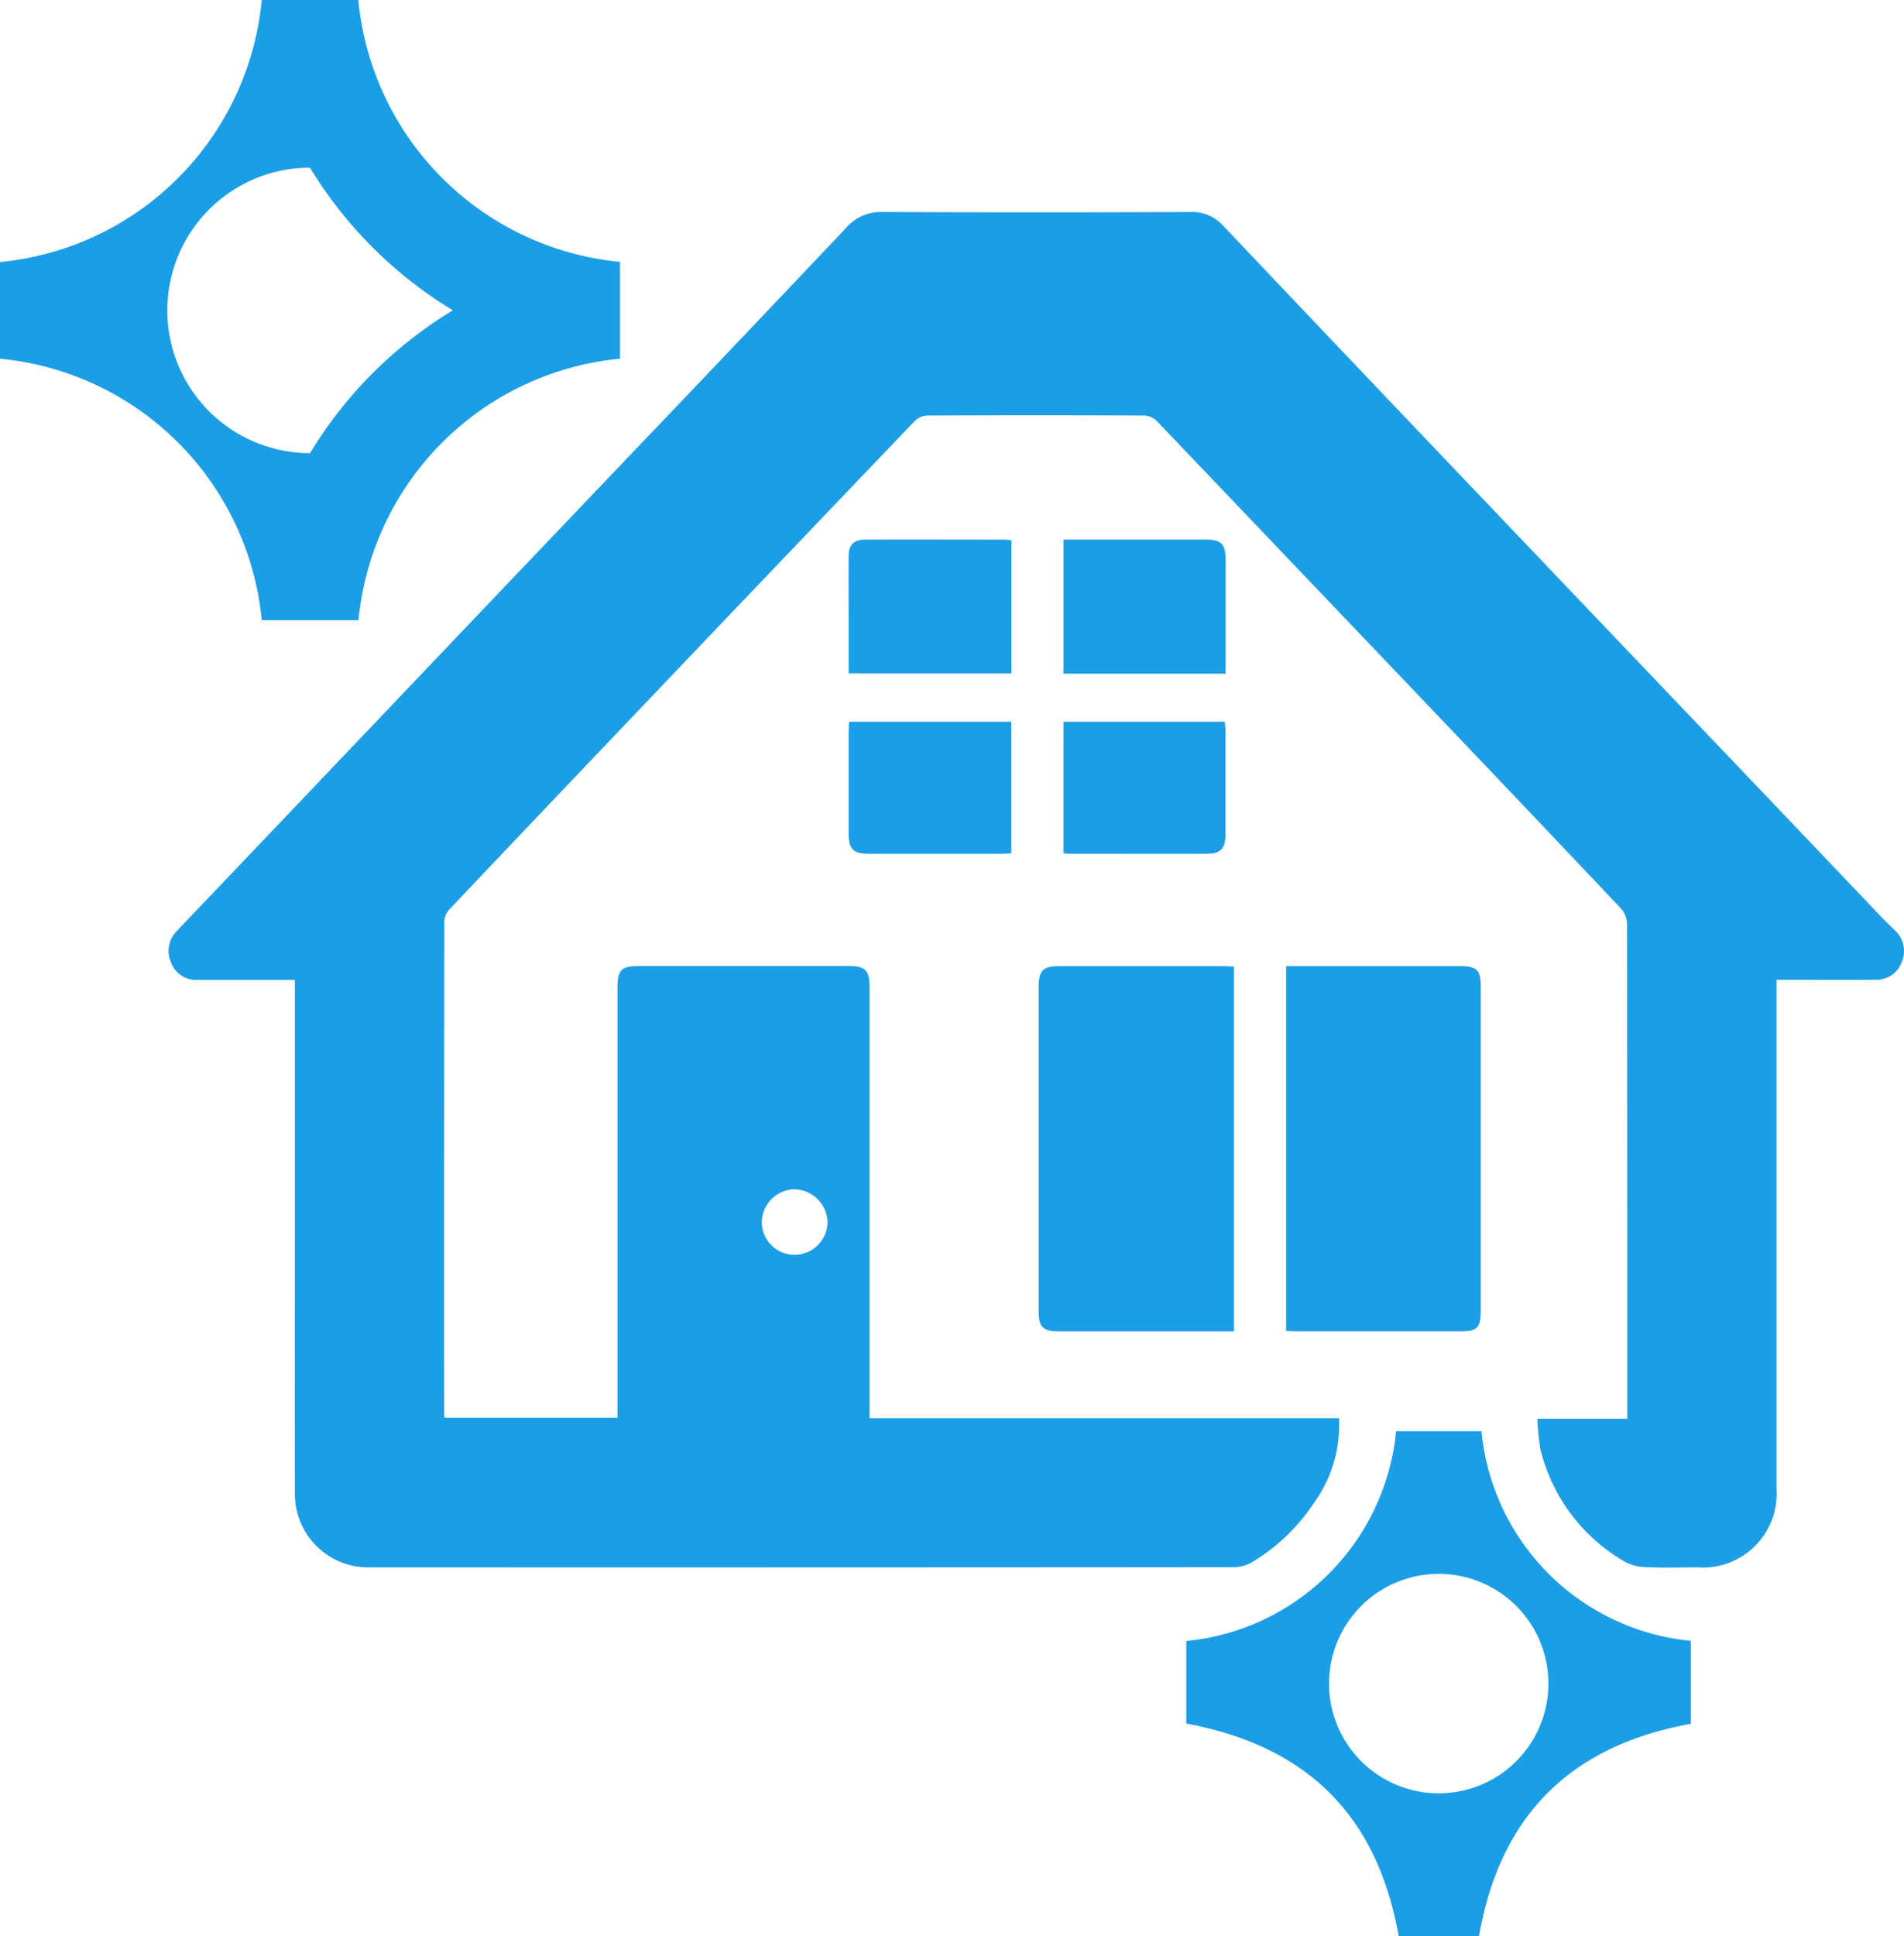
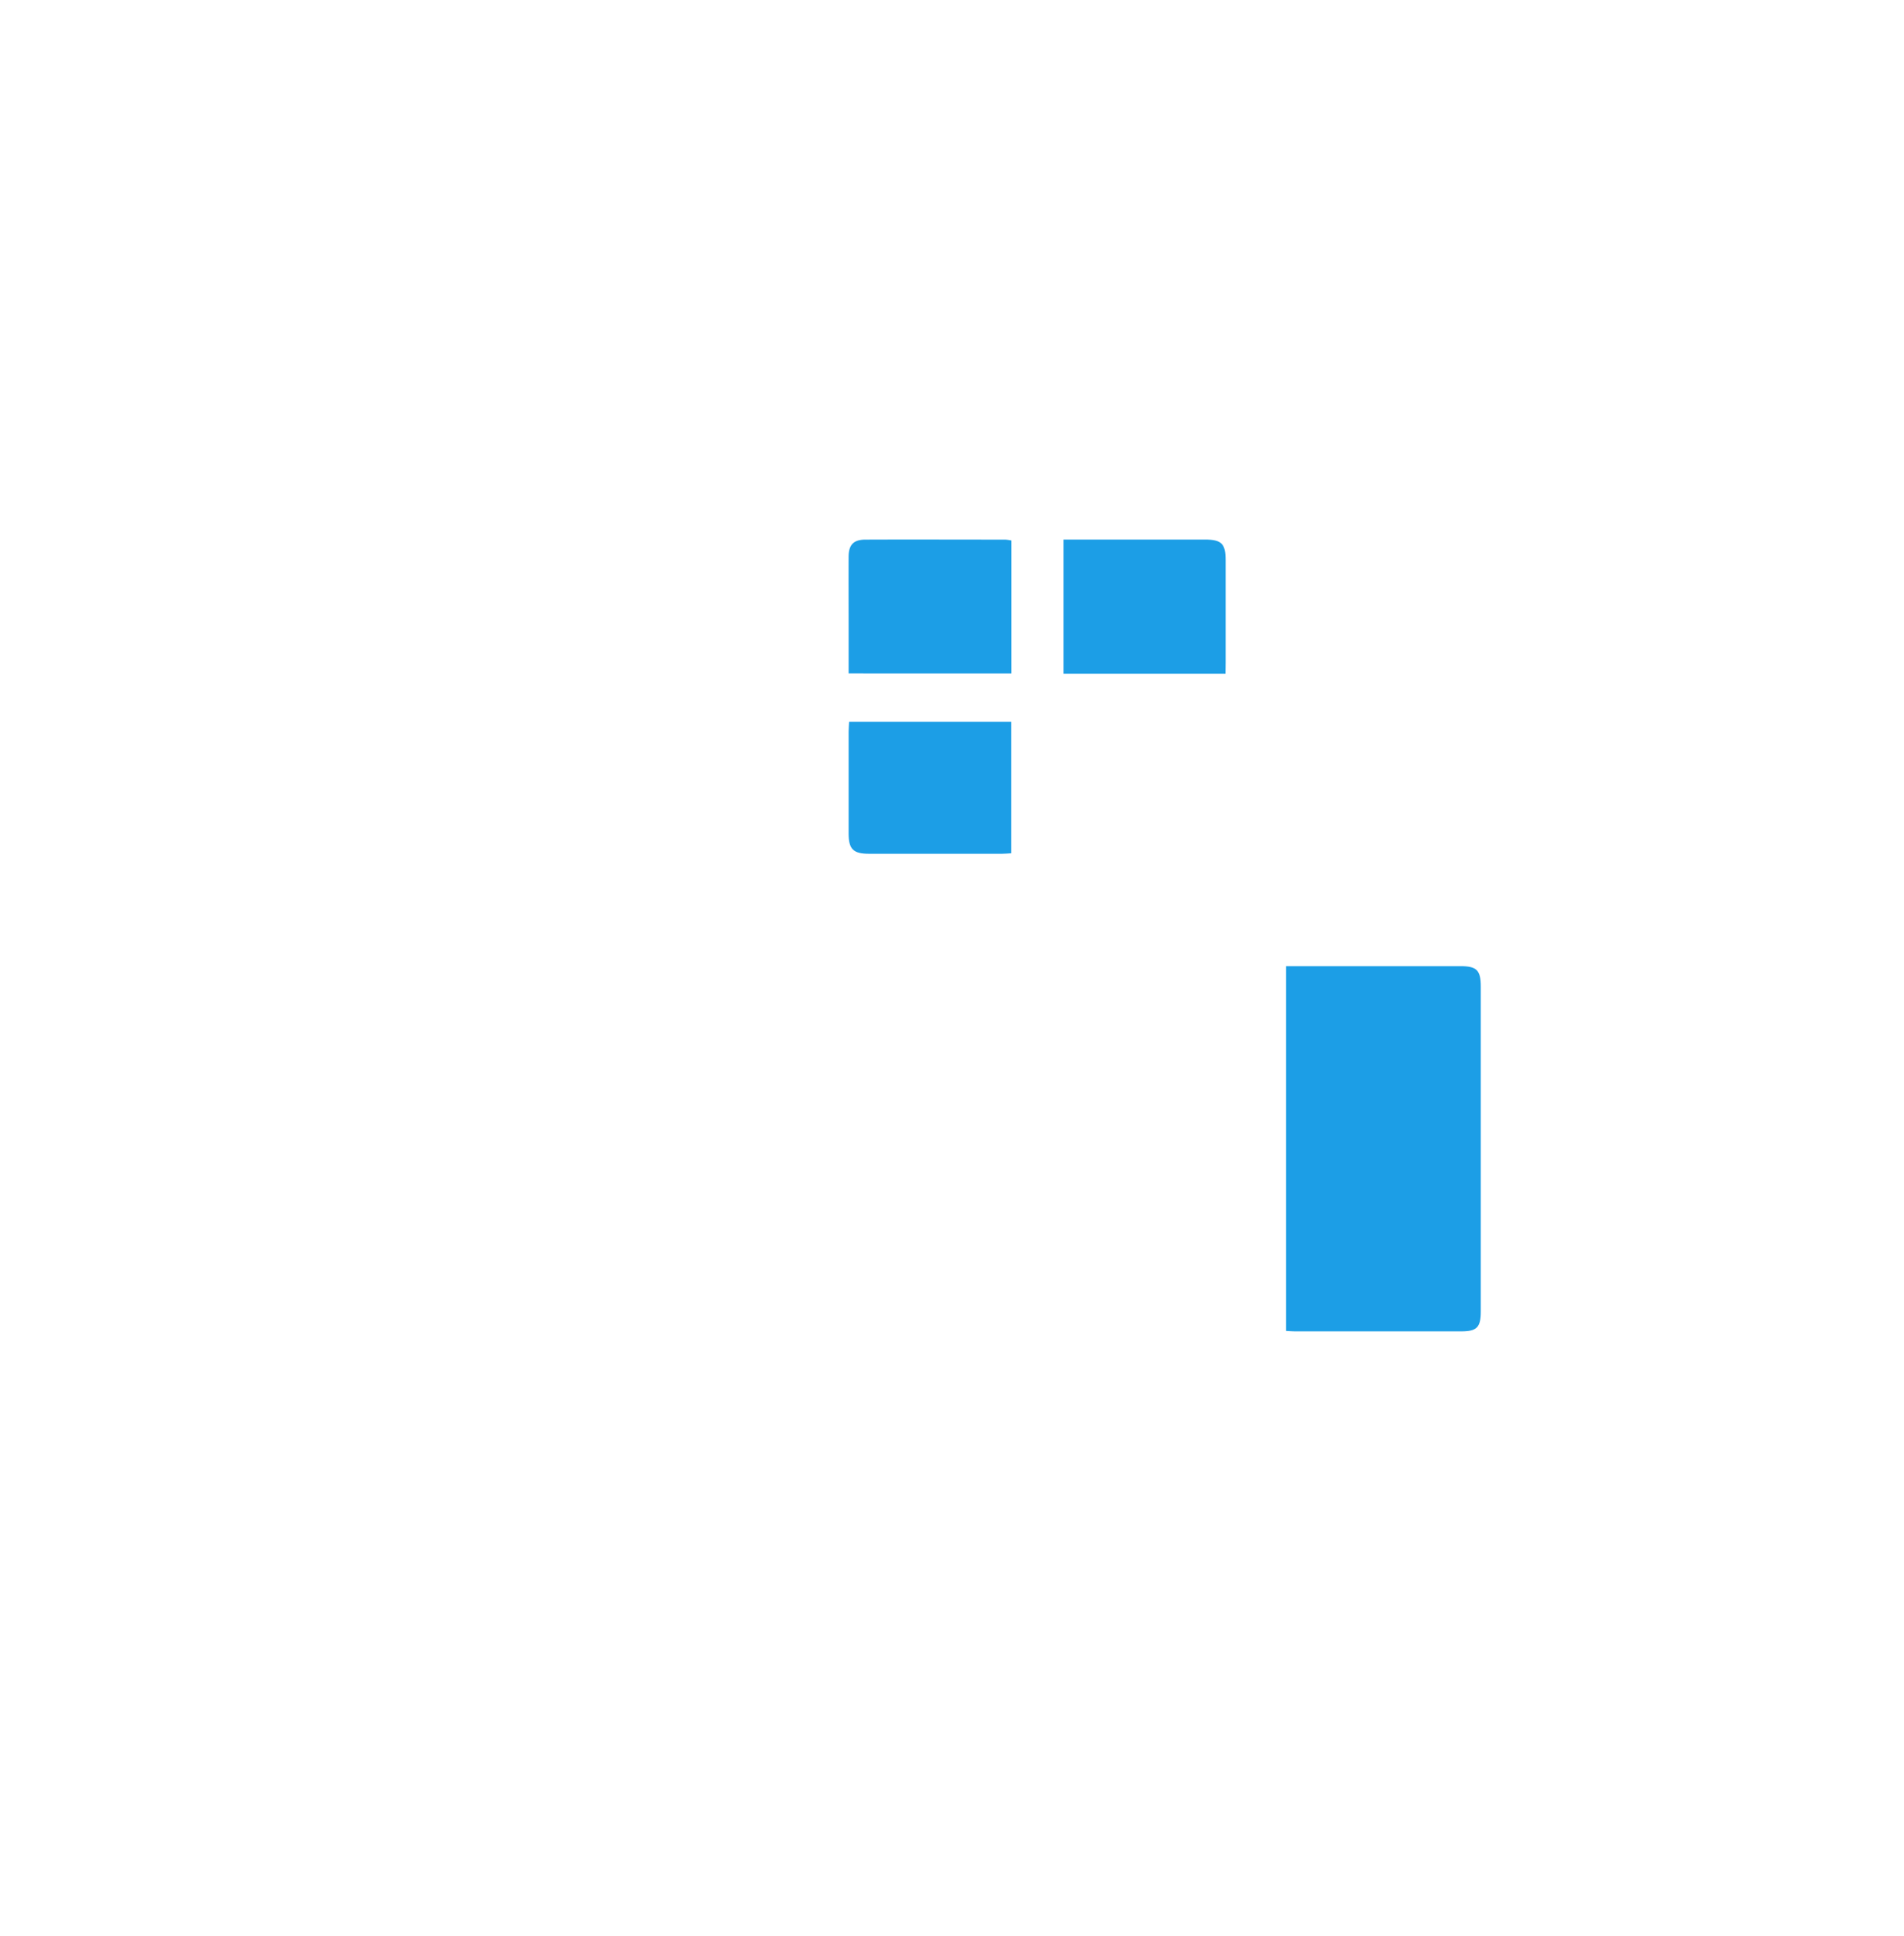
<svg xmlns="http://www.w3.org/2000/svg" width="92.873" height="94.397" viewBox="0 0 92.873 94.397">
  <g id="グループ_197" data-name="グループ 197" transform="translate(-927.024 -3977.969)">
-     <path id="パス_1242" data-name="パス 1242" d="M941.407,4025.747h-2.582c-.717,0-1.433,0-2.15,0a1.3,1.3,0,0,1-1.31-.852,1.369,1.369,0,0,1,.3-1.545c.941-1,1.888-1.983,2.832-2.975q6.223-6.534,12.447-13.07,4.662-4.891,9.327-9.778,4.019-4.218,8.025-8.446a2.222,2.222,0,0,1,1.752-.776q7.524.035,15.05,0a2.037,2.037,0,0,1,1.6.681q6.9,7.277,13.823,14.53,5.665,5.944,11.337,11.885,3.477,3.645,6.95,7.293c.209.219.432.424.645.638a1.364,1.364,0,0,1,.338,1.535,1.308,1.308,0,0,1-1.3.873c-1.576.007-3.152,0-4.814,0v24.795a3.6,3.6,0,0,1-3.841,3.857c-.86,0-1.721.03-2.579-.014a2.2,2.2,0,0,1-1.059-.31,8.692,8.692,0,0,1-4.039-5.451,12.517,12.517,0,0,1-.148-1.474h4.387v-.561q0-11.777-.012-23.554a1.184,1.184,0,0,0-.28-.747q-5.415-5.723-10.858-11.419-5.9-6.187-11.8-12.365a.936.936,0,0,0-.6-.267q-5.3-.024-10.606,0a.935.935,0,0,0-.6.268q-7.609,7.95-15.2,15.922-3.756,3.939-7.5,7.892a.924.924,0,0,0-.245.572q-.018,11.991-.01,23.984c0,.063.008.126.015.225h8.441v-20.961c0-.878.184-1.061,1.062-1.061h10.225c.8,0,1.009.21,1.009,1.023v21.023h22.9a6.513,6.513,0,0,1-1.216,4.125,9.507,9.507,0,0,1-3.008,2.886,1.814,1.814,0,0,1-.886.254q-21.093.018-42.187.01a3.579,3.579,0,0,1-3.635-3.631c-.009-4.205,0-8.409,0-12.614v-12.407Zm25.984,11.808a1.654,1.654,0,0,0-1.629-1.6,1.63,1.63,0,0,0-1.579,1.636,1.6,1.6,0,0,0,1.593,1.562A1.616,1.616,0,0,0,967.391,4037.555Z" fill="#1c9ee6" />
-     <path id="パス_1243" data-name="パス 1243" d="M927.024,3995.46v-4.715a14.179,14.179,0,0,0,12.768-12.776h4.71a14.177,14.177,0,0,0,12.761,12.768v4.722a14.167,14.167,0,0,0-12.753,12.753h-4.718a14.164,14.164,0,0,0-12.768-12.752Zm22.089-2.36a20.7,20.7,0,0,1-6.97-6.956,6.959,6.959,0,0,0,.005,13.919A20.6,20.6,0,0,1,949.113,3993.1Z" fill="#1c9ee6" />
-     <path id="パス_1244" data-name="パス 1244" d="M999.167,4072.366h-3.921c-1.036-5.856-4.446-9.264-10.359-10.358v-4.027a11.38,11.38,0,0,0,10.237-10.231h4.163a11.349,11.349,0,0,0,10.214,10.224v4.047C1003.638,4063.075,1000.2,4066.477,999.167,4072.366Zm-1.965-17.658a5.349,5.349,0,1,0,0,10.7,5.349,5.349,0,0,0,0-10.7Z" fill="#1c9ee6" />
-     <path id="パス_1245" data-name="パス 1245" d="M987.214,4042.885h-3.442q-2.556,0-5.112,0c-.757,0-.971-.214-.972-.965q0-7.929,0-15.859c0-.757.22-.981.957-.982q4.06,0,8.121,0c.14,0,.279.013.448.021Z" fill="#1c9ee6" />
    <path id="パス_1246" data-name="パス 1246" d="M989.758,4042.863v-17.785h8.515c.781,0,.98.2.98.99v15.85c0,.77-.189.965-.954.966q-4.059,0-8.116,0C990.057,4042.884,989.932,4042.872,989.758,4042.863Z" fill="#1c9ee6" />
    <path id="パス_1247" data-name="パス 1247" d="M968.418,4010.8v-2.354c0-1.113-.006-2.227,0-3.341.005-.576.242-.823.816-.825,2.276-.009,4.551,0,6.827,0a2.276,2.276,0,0,1,.3.043v6.479Z" fill="#1c9ee6" />
    <path id="パス_1248" data-name="パス 1248" d="M986.8,4010.816h-7.9v-6.539h.489q3.2,0,6.4,0c.82,0,1.018.2,1.018,1.008q0,2.505,0,5.011Z" fill="#1c9ee6" />
    <path id="パス_1249" data-name="パス 1249" d="M968.442,4013.159h7.911v6.413c-.143.009-.294.026-.445.026q-3.246,0-6.49,0c-.774,0-1-.224-1-.99q0-2.481,0-4.963C968.419,4013.491,968.434,4013.335,968.442,4013.159Z" fill="#1c9ee6" />
-     <path id="パス_1250" data-name="パス 1250" d="M978.9,4013.159h7.869c.011.156.03.294.03.432q0,2.556,0,5.112c0,.618-.247.89-.856.892-2.277.009-4.555,0-6.832,0a1.9,1.9,0,0,1-.212-.029Z" fill="#1c9ee6" />
  </g>
</svg>